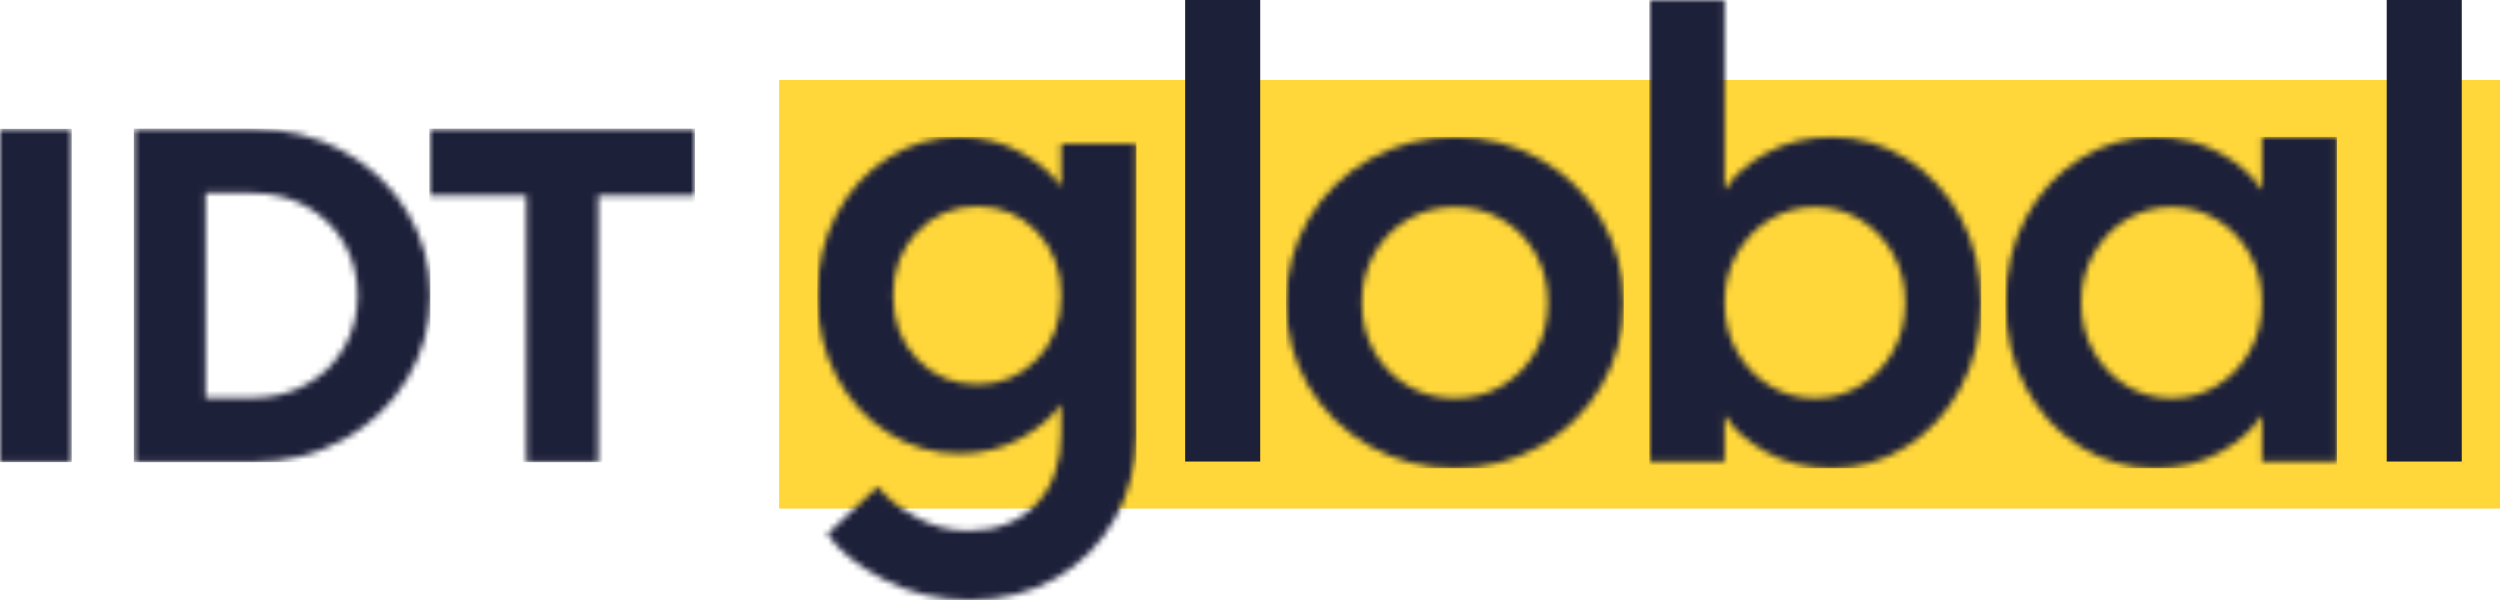
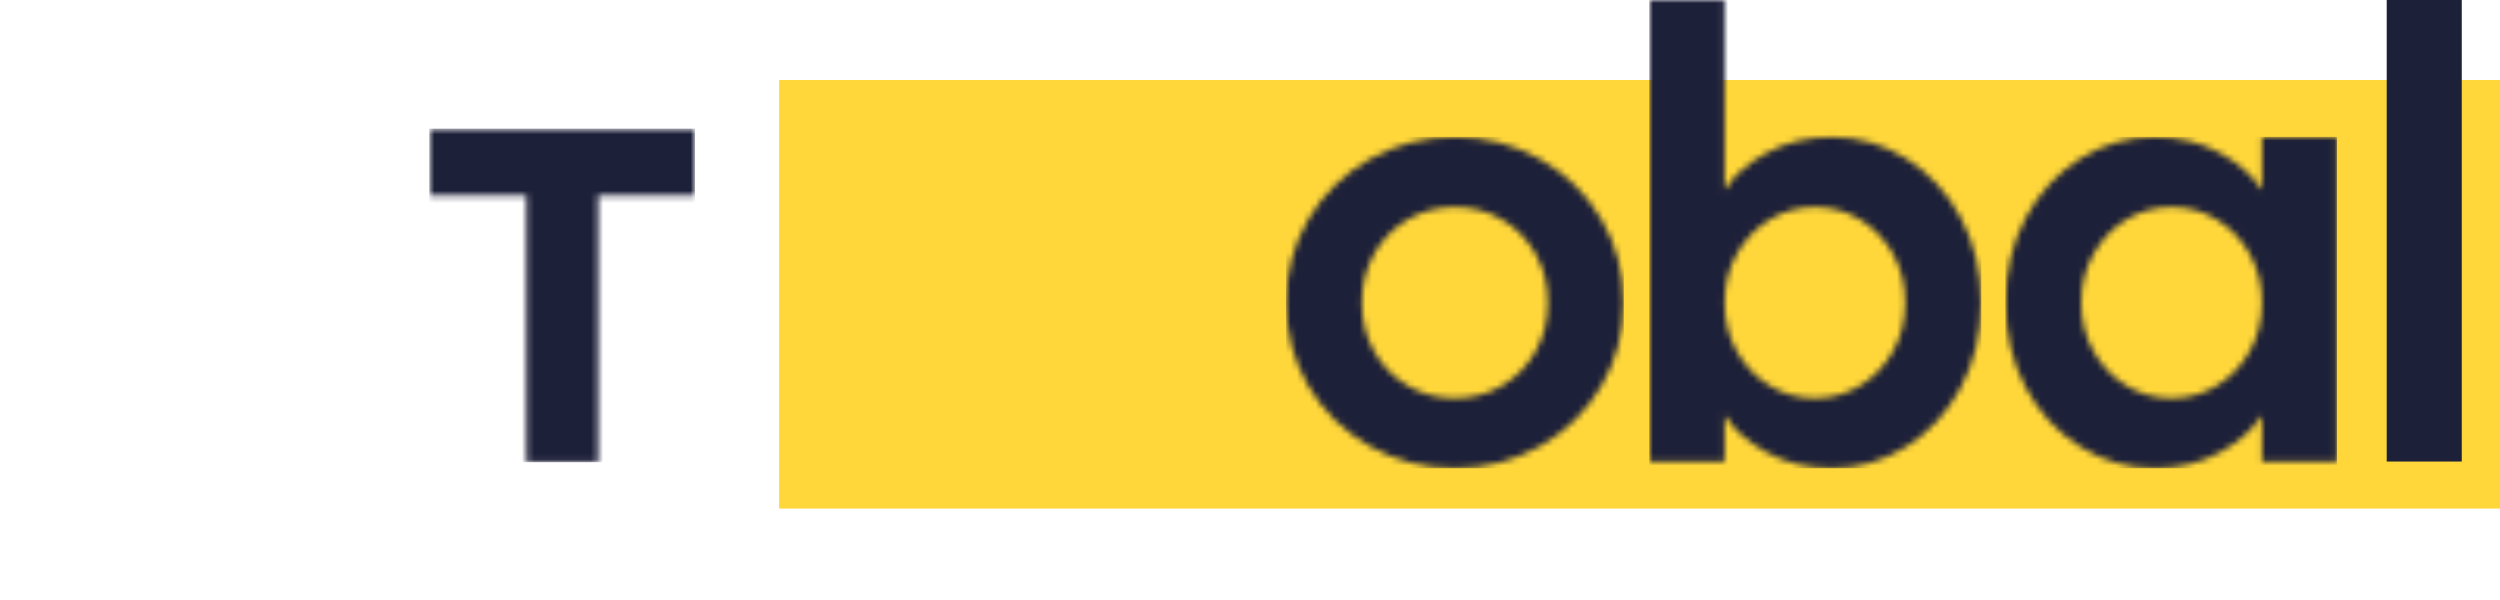
<svg xmlns="http://www.w3.org/2000/svg" width="400" height="96" viewBox="0 0 400 96" fill="none">
  <mask id="mask0_698_24785" style="mask-type:alpha" maskUnits="userSpaceOnUse" x="0" y="20" width="12" height="54">
-     <path fill-rule="evenodd" clip-rule="evenodd" d="M0 20.61H11.475V73.943H0V20.61Z" fill="white" />
-   </mask>
+     </mask>
  <g mask="url(#mask0_698_24785)">
    <path fill-rule="evenodd" clip-rule="evenodd" d="M0 73.943H11.475V20.61H0V73.943Z" fill="#1D2039" />
  </g>
  <mask id="mask1_698_24785" style="mask-type:alpha" maskUnits="userSpaceOnUse" x="21" y="20" width="48" height="54">
-     <path fill-rule="evenodd" clip-rule="evenodd" d="M40.392 20.61C45.747 20.61 50.592 21.803 54.927 24.19C59.262 26.578 62.666 29.803 65.14 33.867C67.613 37.93 68.85 42.4 68.85 47.276C68.85 52.101 67.613 56.559 65.14 60.648C62.666 64.737 59.262 67.975 54.927 70.362C50.592 72.749 45.747 73.943 40.392 73.943H21.42V20.61H40.392ZM40.392 30.895H32.895V63.657H40.392C43.554 63.657 46.423 62.946 48.998 61.524C51.574 60.101 53.588 58.133 55.042 55.619C56.495 53.105 57.222 50.324 57.222 47.276C57.222 44.178 56.495 41.384 55.042 38.895C53.588 36.406 51.586 34.451 49.036 33.029C46.487 31.606 43.605 30.895 40.392 30.895Z" fill="white" />
-   </mask>
+     </mask>
  <g mask="url(#mask1_698_24785)">
    <path fill-rule="evenodd" clip-rule="evenodd" d="M21.41 73.952H68.859V20.581H21.41V73.952Z" fill="#1D2039" />
  </g>
  <mask id="mask2_698_24785" style="mask-type:alpha" maskUnits="userSpaceOnUse" x="68" y="20" width="44" height="54">
    <path fill-rule="evenodd" clip-rule="evenodd" d="M111.155 20.61V31.276H95.702V73.943H84.227V31.276H68.697V20.61H111.155Z" fill="white" />
  </mask>
  <g mask="url(#mask2_698_24785)">
    <path fill-rule="evenodd" clip-rule="evenodd" d="M68.688 73.952H111.202V20.581H68.688V73.952Z" fill="#1D2039" />
  </g>
  <path fill-rule="evenodd" clip-rule="evenodd" d="M124.664 81.371H400V12.8H124.664V81.371Z" fill="#FFD73A" />
  <mask id="mask3_698_24785" style="mask-type:alpha" maskUnits="userSpaceOnUse" x="130" y="21" width="52" height="75">
    <path fill-rule="evenodd" clip-rule="evenodd" d="M153.42 21.943C157.104 21.943 160.399 22.751 163.304 24.369C166.208 25.987 168.334 27.78 169.68 29.75H169.787V22.998H181.796V69.31L181.794 69.671C181.741 74.59 180.608 79.024 178.395 82.971C176.128 87.015 172.975 90.198 168.936 92.519C164.898 94.84 160.293 96 155.12 96C150.161 96 145.591 94.91 141.41 92.73C137.23 90.549 134.219 88.123 132.377 85.451L140.454 77.855L140.601 78.043C141.944 79.729 143.897 81.283 146.459 82.708C149.115 84.185 151.932 84.923 154.908 84.923C159.442 84.923 163.056 83.517 165.748 80.703C168.44 77.89 169.787 74.092 169.787 69.31V64.774H169.68L169.543 64.97C168.192 66.862 166.112 68.59 163.304 70.154C160.399 71.771 157.104 72.58 153.42 72.58C149.381 72.58 145.626 71.49 142.154 69.31C138.683 67.129 135.92 64.123 133.865 60.29C131.81 56.457 130.783 52.114 130.783 47.261C130.783 42.409 131.81 38.066 133.865 34.233C135.92 30.4 138.683 27.393 142.154 25.213C145.626 23.033 149.381 21.943 153.42 21.943ZM156.395 33.02C152.569 33.02 149.364 34.374 146.777 37.081C144.191 39.789 142.898 43.182 142.898 47.261C142.898 51.411 144.191 54.822 146.777 57.494C149.364 60.167 152.569 61.503 156.395 61.503C160.151 61.503 163.322 60.167 165.907 57.494C168.493 54.822 169.787 51.411 169.787 47.261C169.787 43.182 168.493 39.789 165.907 37.081C163.322 34.374 160.151 33.02 156.395 33.02Z" fill="white" />
  </mask>
  <g mask="url(#mask3_698_24785)">
-     <path fill-rule="evenodd" clip-rule="evenodd" d="M130.768 96.01H181.831V21.895H130.768V96.01Z" fill="#1D2039" />
-   </g>
-   <path fill-rule="evenodd" clip-rule="evenodd" d="M189.624 73.846H201.633V0H189.624V73.846Z" fill="#1D2039" />
+     </g>
  <mask id="mask4_698_24785" style="mask-type:alpha" maskUnits="userSpaceOnUse" x="205" y="21" width="55" height="54">
    <path fill-rule="evenodd" clip-rule="evenodd" d="M232.778 21.943C237.738 21.943 242.29 23.121 246.435 25.477C250.58 27.833 253.839 31.033 256.212 35.077C258.586 39.121 259.773 43.569 259.773 48.422C259.773 53.275 258.586 57.723 256.212 61.767C253.839 65.811 250.58 69.011 246.435 71.367C242.29 73.723 237.738 74.901 232.778 74.901C227.819 74.901 223.266 73.723 219.121 71.367C214.977 69.011 211.718 65.811 209.344 61.767C206.97 57.723 205.784 53.275 205.784 48.422C205.784 43.569 206.97 39.121 209.344 35.077C211.718 31.033 214.977 27.833 219.121 25.477C223.266 23.121 227.819 21.943 232.778 21.943ZM232.778 33.125C230.015 33.125 227.5 33.793 225.232 35.13C222.965 36.466 221.176 38.294 219.865 40.615C218.555 42.936 217.899 45.539 217.899 48.422C217.899 51.306 218.555 53.908 219.865 56.229C221.176 58.55 222.965 60.378 225.232 61.714C227.5 63.05 230.015 63.719 232.778 63.719C235.541 63.719 238.057 63.05 240.324 61.714C242.591 60.378 244.38 58.55 245.691 56.229C247.001 53.908 247.657 51.306 247.657 48.422C247.657 45.539 247.001 42.936 245.691 40.615C244.38 38.294 242.591 36.466 240.324 35.13C238.057 33.793 235.541 33.125 232.778 33.125Z" fill="white" />
  </mask>
  <g mask="url(#mask4_698_24785)">
    <path fill-rule="evenodd" clip-rule="evenodd" d="M205.756 74.924H259.804V21.895H205.756V74.924Z" fill="#1D2039" />
  </g>
  <mask id="mask5_698_24785" style="mask-type:alpha" maskUnits="userSpaceOnUse" x="263" y="0" width="54" height="75">
    <path fill-rule="evenodd" clip-rule="evenodd" d="M275.933 0V30.171H276.145L276.264 29.98C277.552 27.947 279.674 26.111 282.628 24.475C285.675 22.787 289.182 21.943 293.15 21.943C297.401 21.943 301.351 23.086 305 25.371C308.648 27.657 311.553 30.804 313.714 34.813C315.875 38.822 316.956 43.358 316.956 48.422C316.956 53.486 315.875 58.022 313.714 62.031C311.553 66.04 308.648 69.187 305 71.472C301.351 73.758 297.401 74.901 293.15 74.901C289.182 74.901 285.675 74.057 282.628 72.369C279.581 70.681 277.421 68.782 276.145 66.672H275.933V73.846H263.923V0H275.933ZM290.387 33.125C287.765 33.125 285.356 33.793 283.16 35.13C280.963 36.466 279.21 38.294 277.899 40.615C276.589 42.936 275.933 45.539 275.933 48.422C275.933 51.306 276.589 53.908 277.899 56.229C279.21 58.55 280.963 60.378 283.16 61.714C285.356 63.05 287.765 63.719 290.387 63.719C293.008 63.719 295.417 63.05 297.614 61.714C299.81 60.378 301.564 58.55 302.874 56.229C304.185 53.908 304.841 51.306 304.841 48.422C304.841 45.539 304.185 42.936 302.874 40.615C301.564 38.294 299.81 36.466 297.614 35.13C295.417 33.793 293.008 33.125 290.387 33.125Z" fill="white" />
  </mask>
  <g mask="url(#mask5_698_24785)">
    <path fill-rule="evenodd" clip-rule="evenodd" d="M263.877 74.924H317.007V-0.048H263.877V74.924Z" fill="#1D2039" />
  </g>
  <mask id="mask6_698_24785" style="mask-type:alpha" maskUnits="userSpaceOnUse" x="320" y="21" width="54" height="54">
    <path fill-rule="evenodd" clip-rule="evenodd" d="M373.917 21.943V73.846H361.908V66.672H361.695C360.42 68.782 358.259 70.681 355.212 72.369C352.166 74.057 348.659 74.901 344.691 74.901C340.44 74.901 336.49 73.758 332.841 71.472C329.192 69.187 326.287 66.04 324.126 62.031C321.965 58.022 320.885 53.486 320.885 48.422C320.885 43.358 321.965 38.822 324.126 34.813C326.287 30.804 329.192 27.657 332.841 25.371C336.49 23.086 340.44 21.943 344.691 21.943C348.659 21.943 352.166 22.787 355.212 24.475C358.259 26.163 360.42 28.061 361.695 30.171H361.908V21.943H373.917ZM347.454 33.125C344.833 33.125 342.424 33.793 340.227 35.13C338.031 36.466 336.278 38.294 334.967 40.615C333.656 42.936 333 45.539 333 48.422C333 51.306 333.656 53.908 334.967 56.229C336.278 58.55 338.031 60.378 340.227 61.714C342.424 63.05 344.833 63.719 347.454 63.719C350.076 63.719 352.485 63.05 354.681 61.714C356.878 60.378 358.631 58.55 359.942 56.229C361.252 53.908 361.908 51.306 361.908 48.422C361.908 45.539 361.252 42.936 359.942 40.615C358.631 38.294 356.878 36.466 354.681 35.13C352.485 33.793 350.076 33.125 347.454 33.125Z" fill="white" />
  </mask>
  <g mask="url(#mask6_698_24785)">
    <path fill-rule="evenodd" clip-rule="evenodd" d="M320.851 74.924H373.923V21.895H320.851V74.924Z" fill="#1D2039" />
  </g>
  <path fill-rule="evenodd" clip-rule="evenodd" d="M381.873 73.846H393.882V0H381.873V73.846Z" fill="#1D2039" />
</svg>